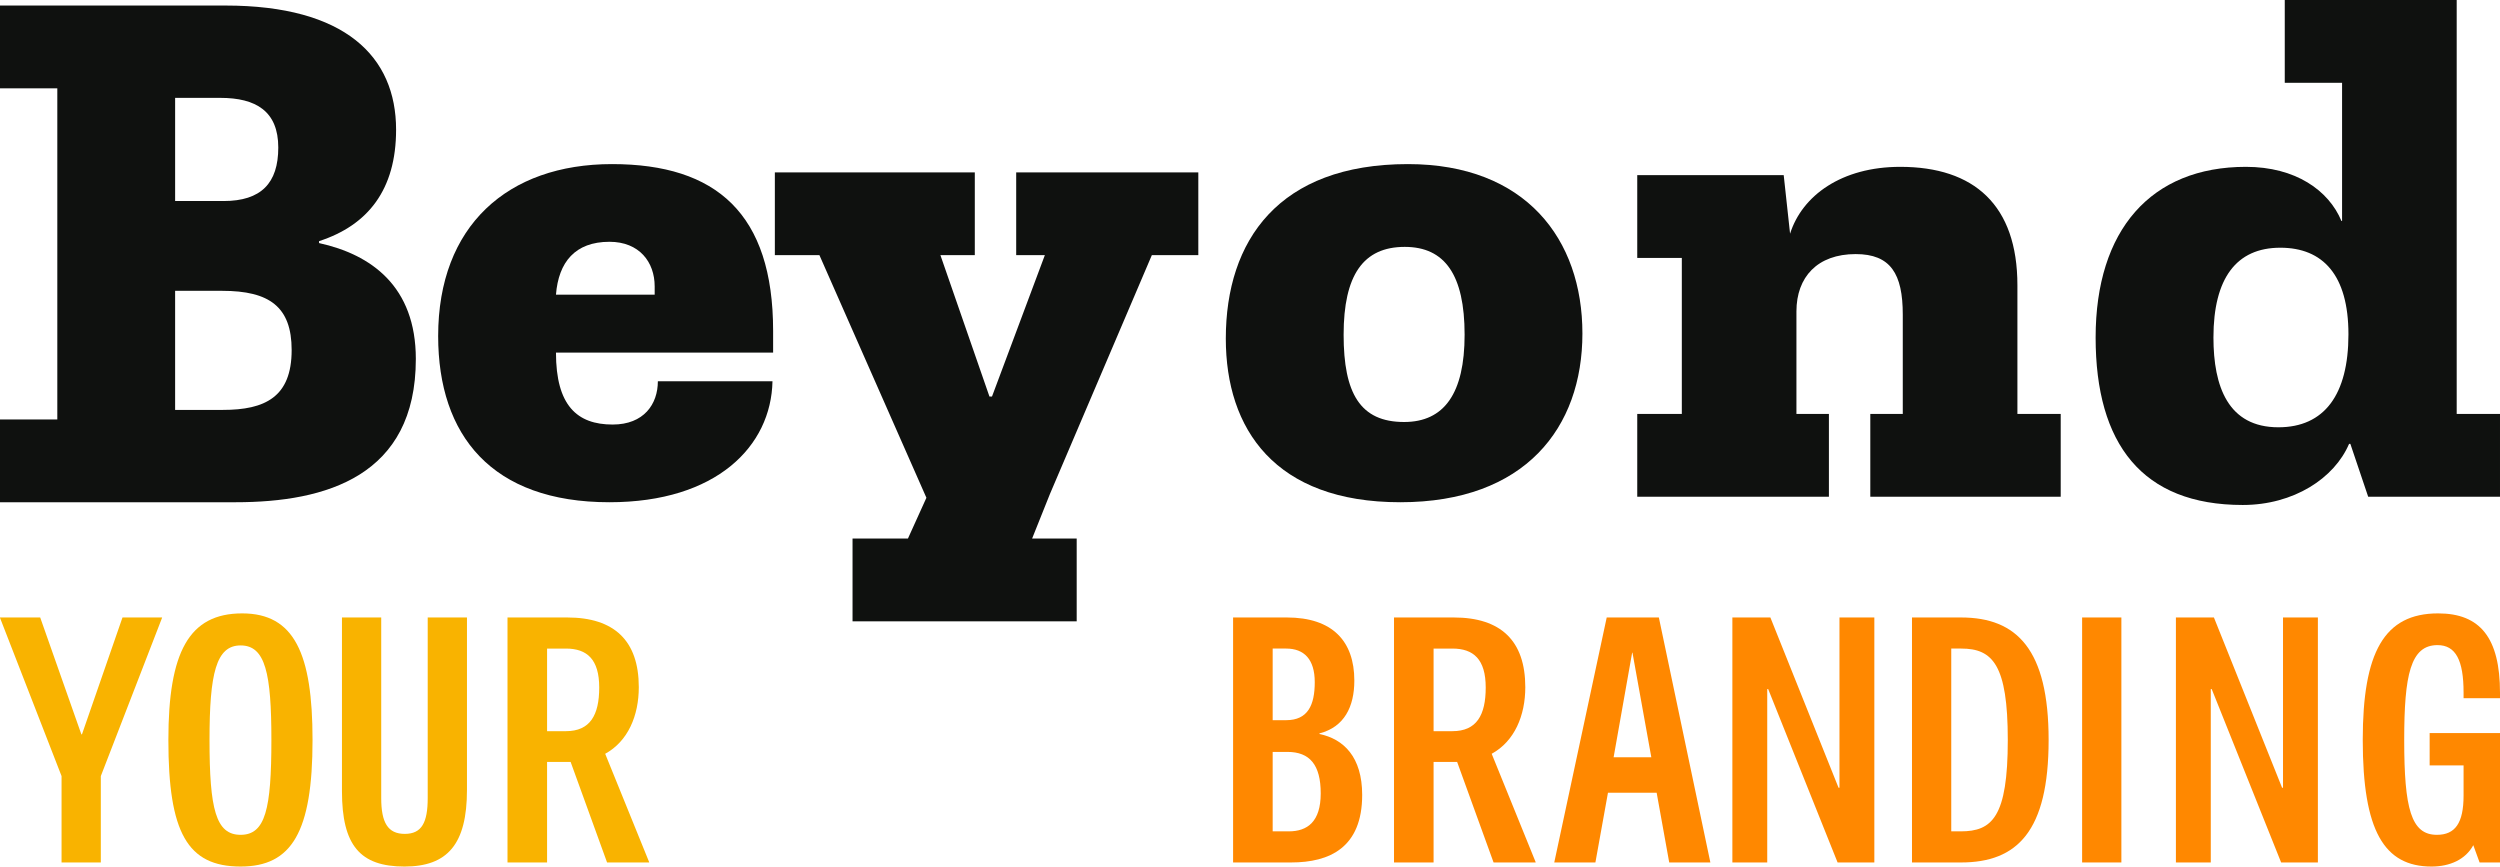
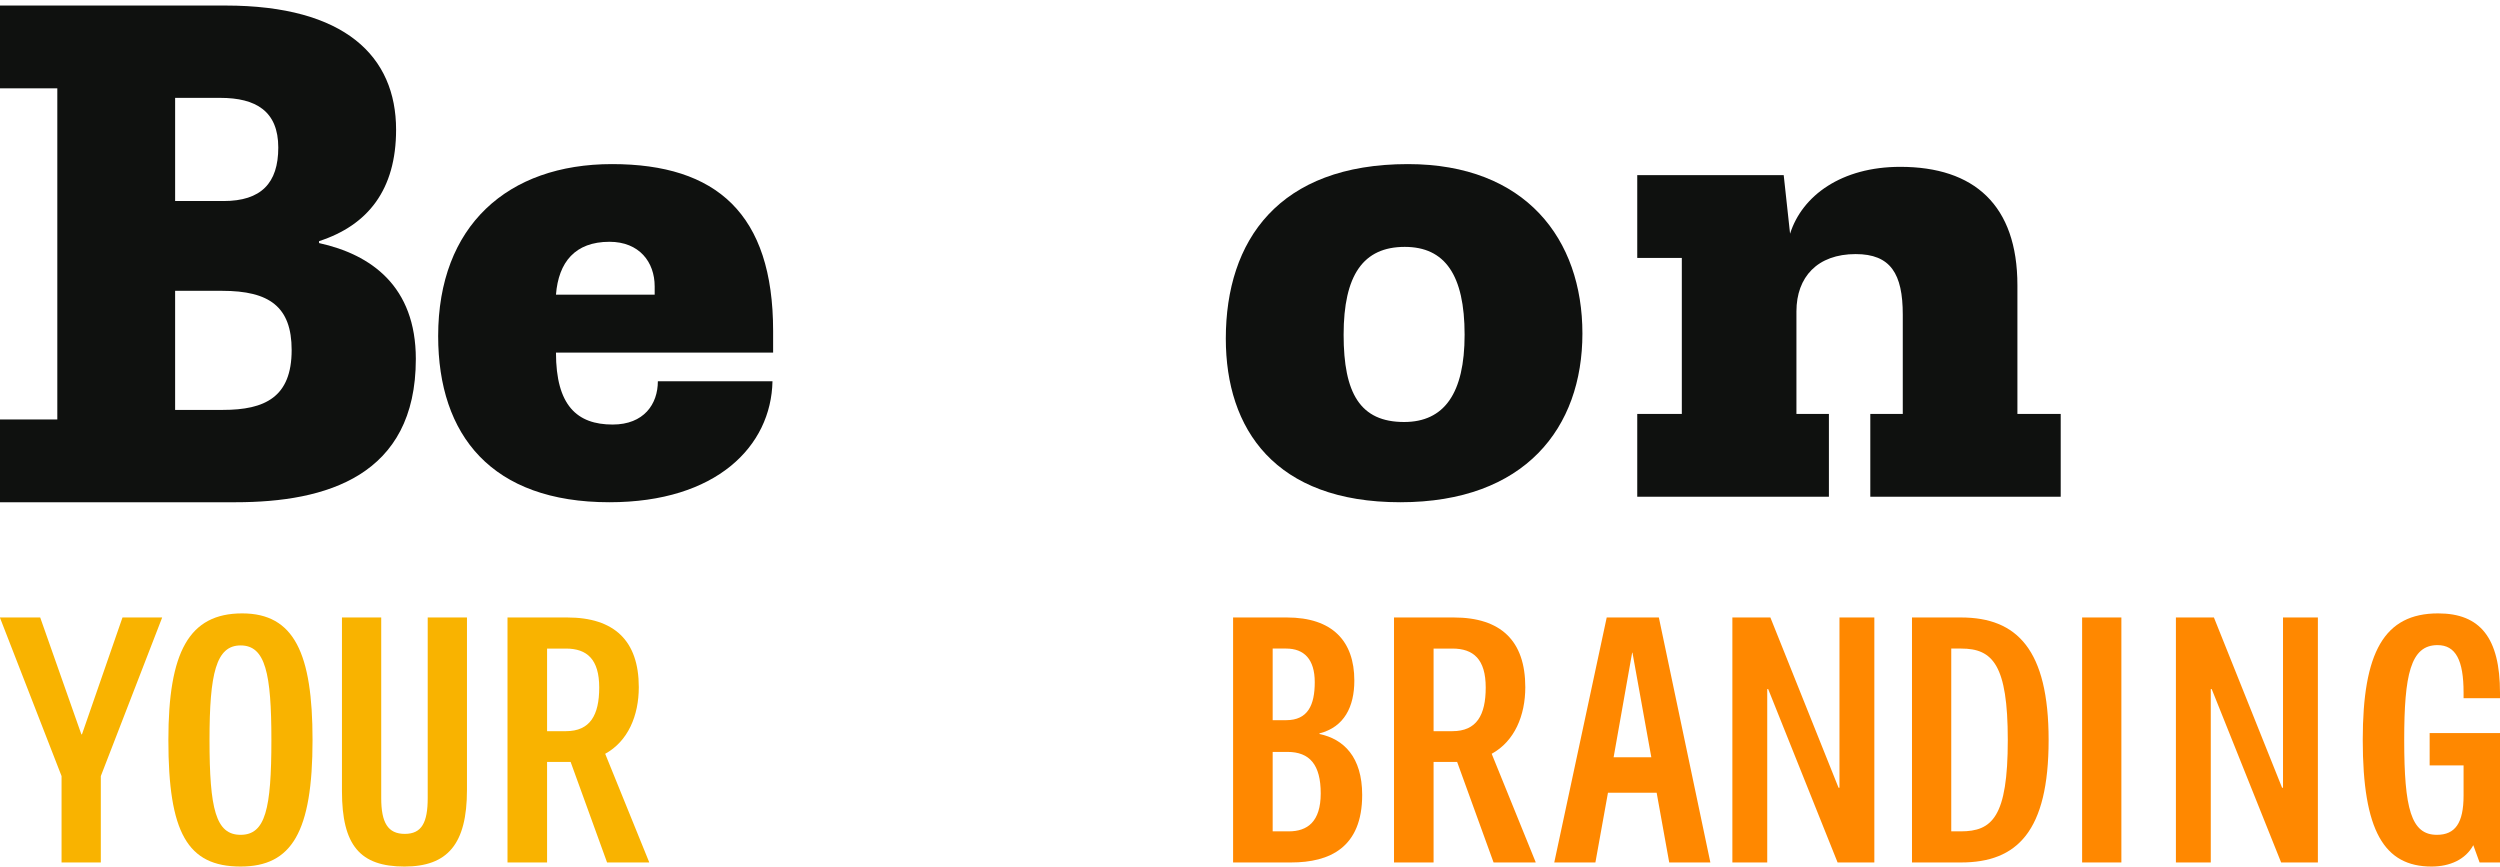
<svg xmlns="http://www.w3.org/2000/svg" id="a" width="577.006" height="200" viewBox="0 0 577.006 200">
  <path d="M0,96.812h13.228V20.384H0V1.278h52.03c27.631,0,39.389,11.758,39.389,28.66,0,13.816-6.467,22.046-17.784,25.721v.441c12.052,2.646,22.341,9.994,22.341,26.749,0,27.043-20.724,33.069-41.594,33.069H0v-19.106ZM51.588,46.399c8.672,0,12.64-4.116,12.64-12.346,0-8.378-5.144-11.464-13.374-11.464h-10.435v23.81h11.17ZM51.441,94.607c9.7,0,15.873-2.94,15.873-13.815,0-9.995-5.144-13.669-16.02-13.669h-10.876v27.484h11.023Z" fill="#0f110f" />
  <path d="M178.439,81.379h-50.119c0,12.198,4.85,16.607,13.081,16.607,7.202,0,10.435-4.703,10.435-9.993h26.456c-.294,14.99-12.934,27.925-37.626,27.925-27.191,0-39.536-15.432-39.536-38.361,0-25.426,16.02-39.683,40.124-39.683s37.185,11.464,37.185,38.508v4.998ZM151.101,66.093c0-5.585-3.527-10.288-10.435-10.288-7.937,0-11.758,4.703-12.346,12.199h22.781v-1.911Z" fill="#0f110f" />
-   <path d="M196.769,124.294h12.787l4.262-9.406-24.692-55.996h-10.288v-19.107h46.15v19.107h-7.937l11.317,32.629h.588l12.198-32.629h-6.614v-19.107h42.035v19.107h-10.729l-23.516,55.115-4.116,10.288h10.289v19.107h-51.735v-19.107Z" fill="#0f110f" />
  <path d="M282.92,78.146c0-22.635,12.199-40.272,42.034-40.272,27.191,0,40.271,17.343,40.271,39.095s-13.227,38.949-42.034,38.949c-28.955,0-40.271-16.903-40.271-37.772ZM338.035,77.263c0-13.815-4.556-20.282-13.815-20.282-9.553,0-14.11,6.467-14.11,20.282,0,13.523,3.822,20.136,13.963,20.136,9.259,0,13.962-6.614,13.962-20.136Z" fill="#0f110f" />
  <path d="M422.12,114.64h-44.239v-19.106h10.288v-36.009h-10.288v-19.107h33.803l1.47,13.521c2.793-8.818,11.905-15.432,25.427-15.432,17.049,0,27.044,8.819,27.044,27.338v29.689h9.994v19.106h-43.946v-19.106h7.495v-22.928c0-9.406-2.793-13.963-10.876-13.963-8.819,0-13.669,5.291-13.669,13.228v23.663h7.496v19.106Z" fill="#0f110f" />
-   <path d="M483.676,77.896c0-24.838,12.787-39.389,34.686-39.389,11.464,0,19.107,5.438,22.046,12.493h.147v-31.893h-13.227V0h39.684v95.534h9.994v19.106h-30.424l-4.115-12.199h-.294c-3.38,7.937-12.787,14.11-24.545,14.11-23.222,0-33.951-14.11-33.951-38.655ZM542.026,77.162c0-13.669-5.879-19.989-15.726-19.989-10.141,0-15.432,7.055-15.432,20.723,0,11.318,3.38,20.723,14.992,20.723,10.582,0,16.167-7.495,16.167-21.458Z" fill="#0f110f" />
  <path d="M14.208,179.123L0,142.587v-.072h9.279l9.496,26.967h.145l9.351-26.967h9.134v.072l-14.136,36.536v19.935h-9.062v-19.935Z" fill="#f9b300" />
  <path d="M38.861,170.786c0-20.225,4.712-29.214,17.035-29.214,12.034,0,16.238,9.279,16.238,29.214,0,21.239-4.784,29.214-16.601,29.214-12.323,0-16.673-7.901-16.673-29.214ZM62.638,170.786c0-15.368-1.377-21.82-7.104-21.82-5.654,0-7.177,6.453-7.177,21.82,0,15.948,1.45,21.893,7.177,21.893s7.104-5.945,7.104-21.893Z" fill="#f9b300" />
  <path d="M78.925,182.602v-40.087h9.061v41.683c0,5.654,1.523,8.264,5.437,8.264s5.292-2.61,5.292-8.264v-41.683h9.062v39.797c0,12.541-4.495,17.688-14.426,17.688-10.222,0-14.426-4.857-14.426-17.398Z" fill="#f9b300" />
  <path d="M117.134,142.514h13.774c10.873,0,16.528,5.364,16.528,16.093,0,6.525-2.465,12.469-7.757,15.369l10.149,25.009v.072h-9.714l-8.409-23.197h-5.437v23.197h-9.134v-56.543ZM130.617,168.756c5.582,0,7.685-3.696,7.685-10.076,0-6.524-2.827-8.989-7.685-8.989h-4.349v19.065h4.349Z" fill="#f9b300" />
  <path d="M284.601,142.514h12.395c10.512,0,15.587,5.437,15.587,14.571,0,6.016-2.32,10.728-8.047,12.179v.145c5.582,1.16,9.859,5.292,9.859,14.063,0,12.178-7.538,15.585-16.383,15.585h-13.411v-56.543ZM296.852,166.219c5.003,0,6.597-3.48,6.597-8.772s-2.465-7.757-6.597-7.757h-3.116v16.529h3.116ZM297.433,191.881c4.35,0,7.393-2.247,7.393-8.77,0-6.597-2.537-9.569-7.683-9.569h-3.407v18.339h3.697Z" fill="#f80" />
  <path d="M321.741,142.514h13.774c10.873,0,16.527,5.364,16.527,16.093,0,6.525-2.464,12.469-7.756,15.369l10.149,25.009v.072h-9.714l-8.409-23.197h-5.437v23.197h-9.134v-56.543ZM335.224,168.756c5.582,0,7.683-3.696,7.683-10.076,0-6.524-2.826-8.989-7.683-8.989h-4.35v19.065h4.35Z" fill="#f80" />
  <path d="M382.359,182.965h-11.236l-2.9,16.093h-9.496l12.107-56.543h12.033l11.889,56.543h-9.496l-2.9-16.093ZM381.127,174.773l-4.35-24.14h-.072l-4.277,24.14h8.699Z" fill="#f80" />
  <path d="M399.835,142.514h8.772l15.73,39.29h.217v-39.29h8.047v56.543h-8.482l-16.02-40.016h-.217v40.016h-8.047v-56.543Z" fill="#f80" />
  <path d="M441.292,142.514h11.308c12.976,0,20.226,7.466,20.226,28.272,0,21.094-7.25,28.272-20.226,28.272h-11.308v-56.543ZM452.528,191.881c7.25,0,10.875-3.261,10.875-21.094,0-17.326-3.48-21.096-10.73-21.096h-2.319v42.19h2.174Z" fill="#f80" />
  <path d="M480.558,142.514h9.062v56.543h-9.062v-56.543Z" fill="#f80" />
  <path d="M502.205,142.514h8.772l15.73,39.29h.217v-39.29h8.047v56.543h-8.482l-16.02-40.016h-.217v40.016h-8.047v-56.543Z" fill="#f80" />
  <path d="M545.328,170.786c0-20.225,4.929-29.214,17.397-29.214,9.714,0,14.281,5.654,14.281,18.341v1.232h-8.408v-1.305c0-7.467-1.813-10.947-6.018-10.947-6.234,0-7.683,6.887-7.683,21.893,0,15.875,1.594,21.893,7.538,21.893,4.205,0,6.163-2.683,6.163-9.062v-6.96h-7.83v-7.466h16.238v29.866h-4.712l-1.449-3.987c-1.812,3.335-5.437,4.929-9.641,4.929-10.946,0-15.875-8.264-15.875-29.214Z" fill="#f80" />
</svg>